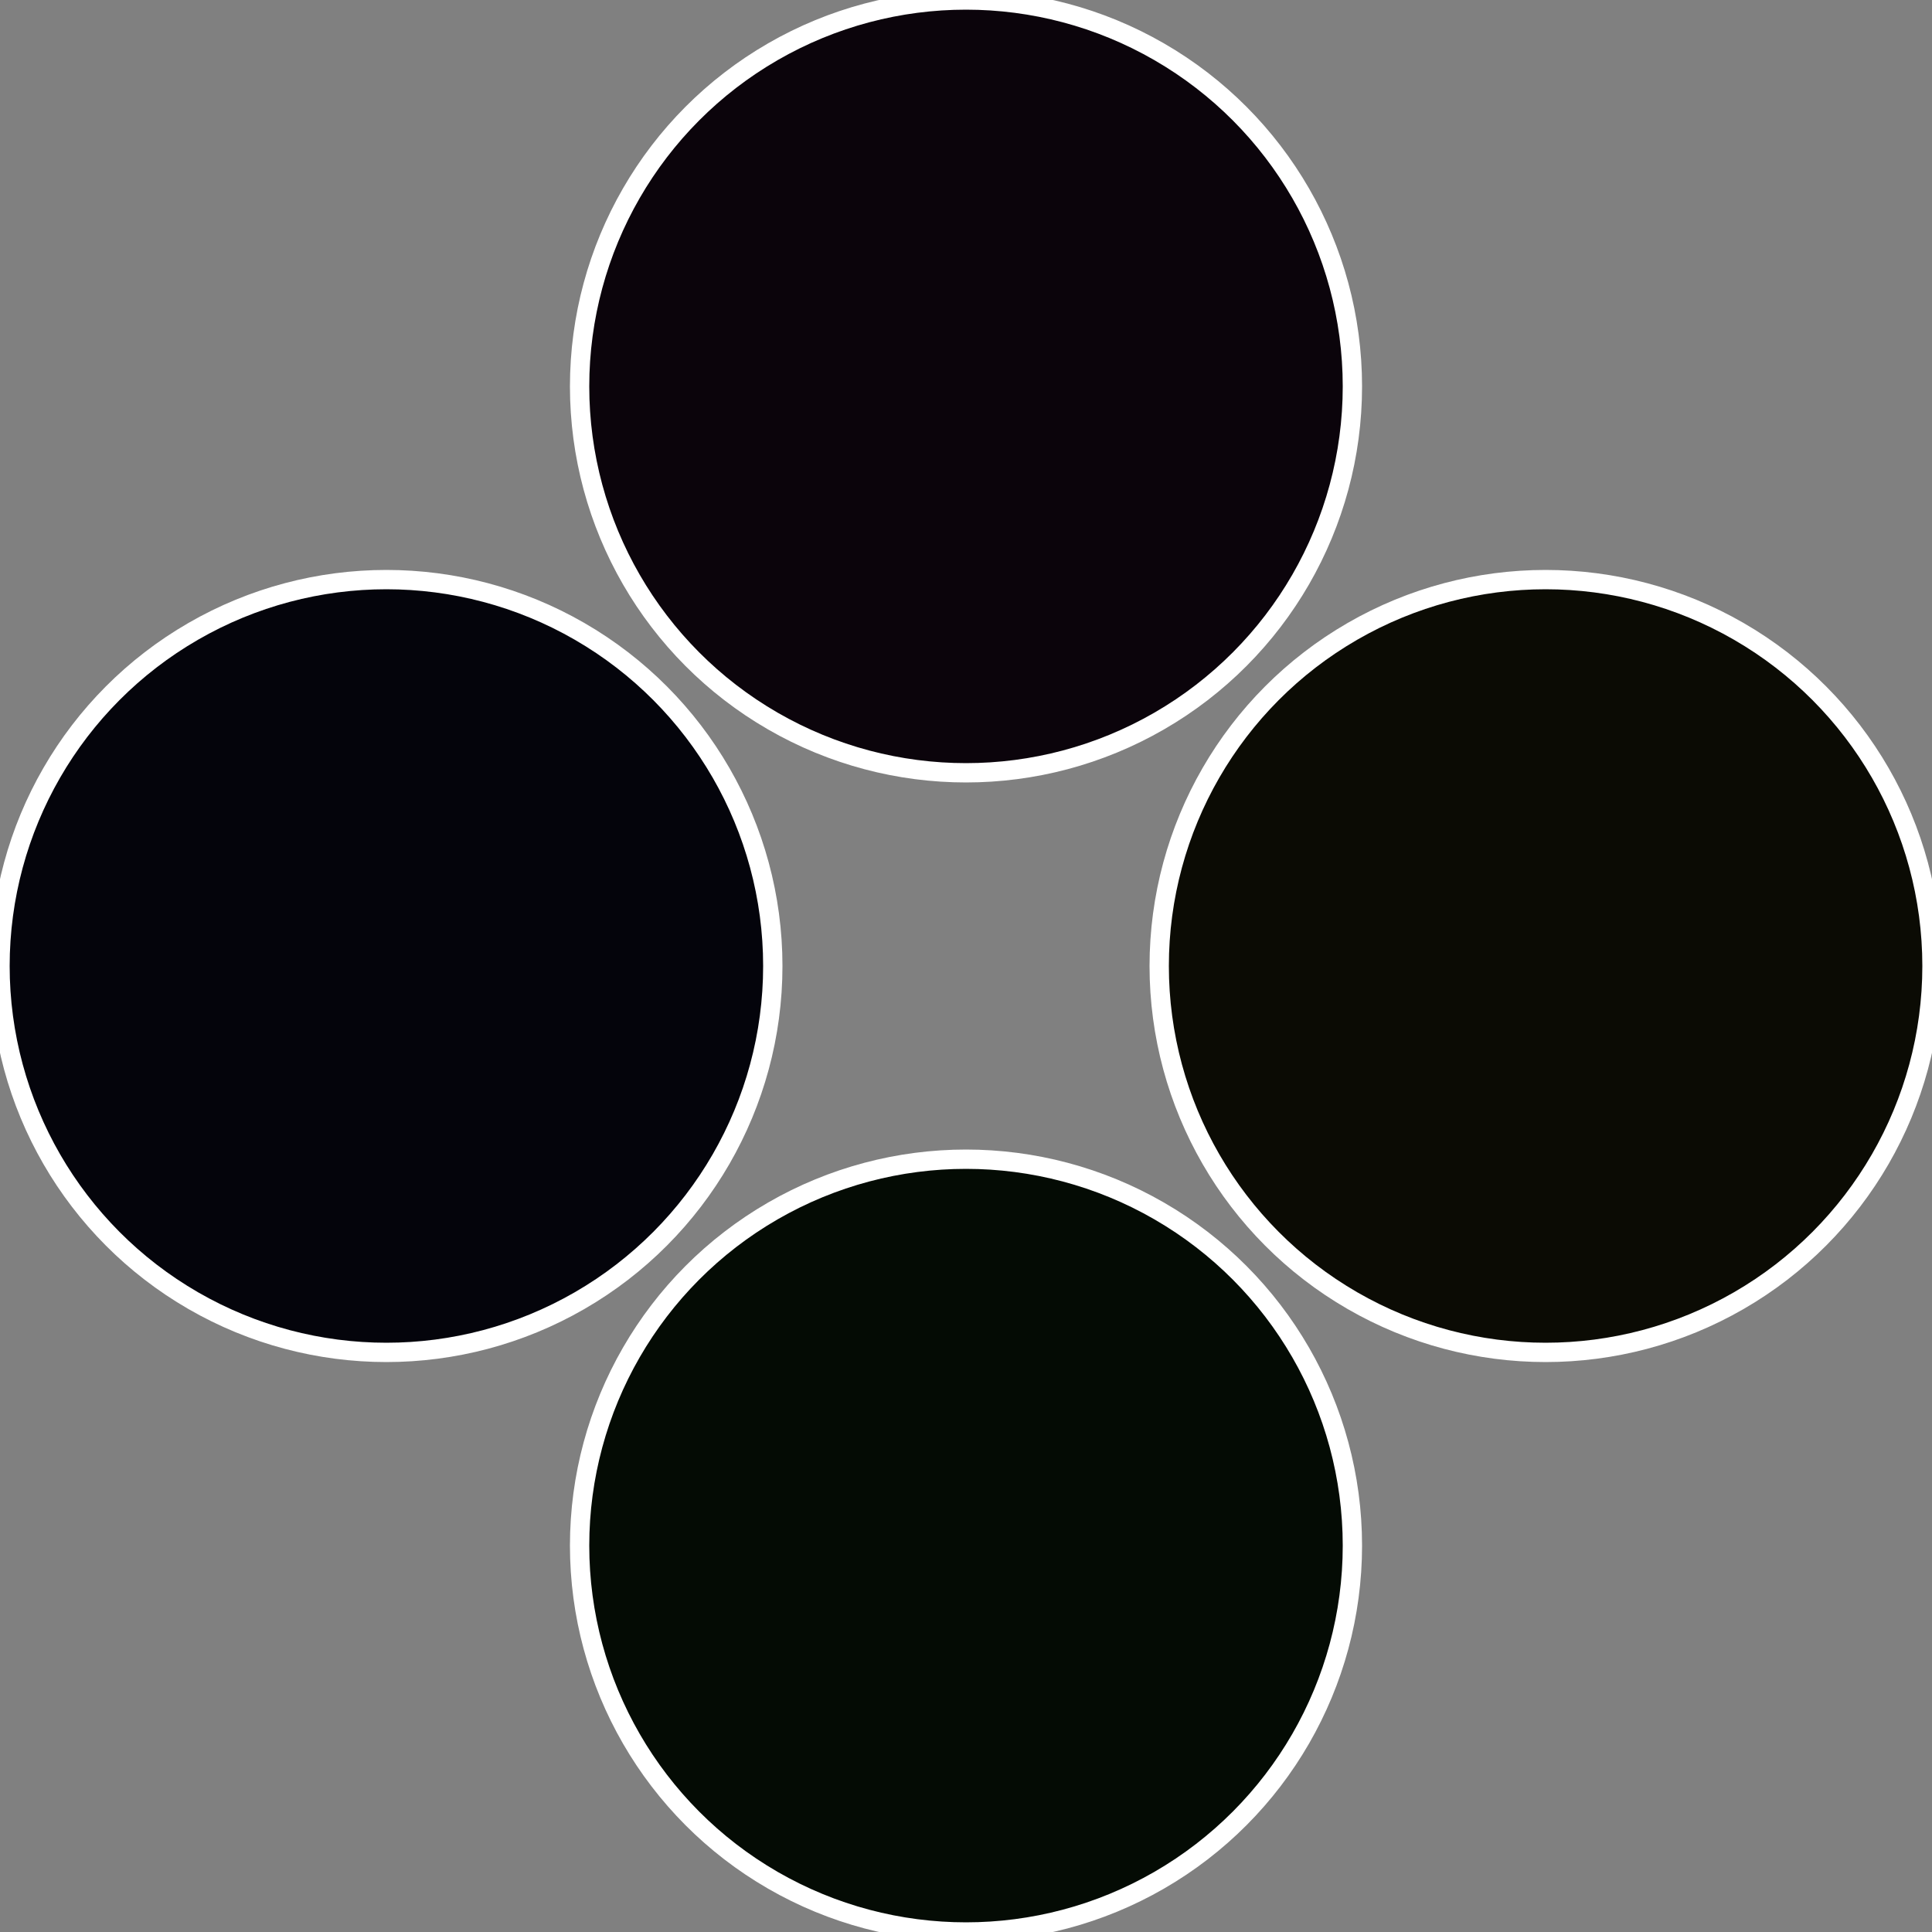
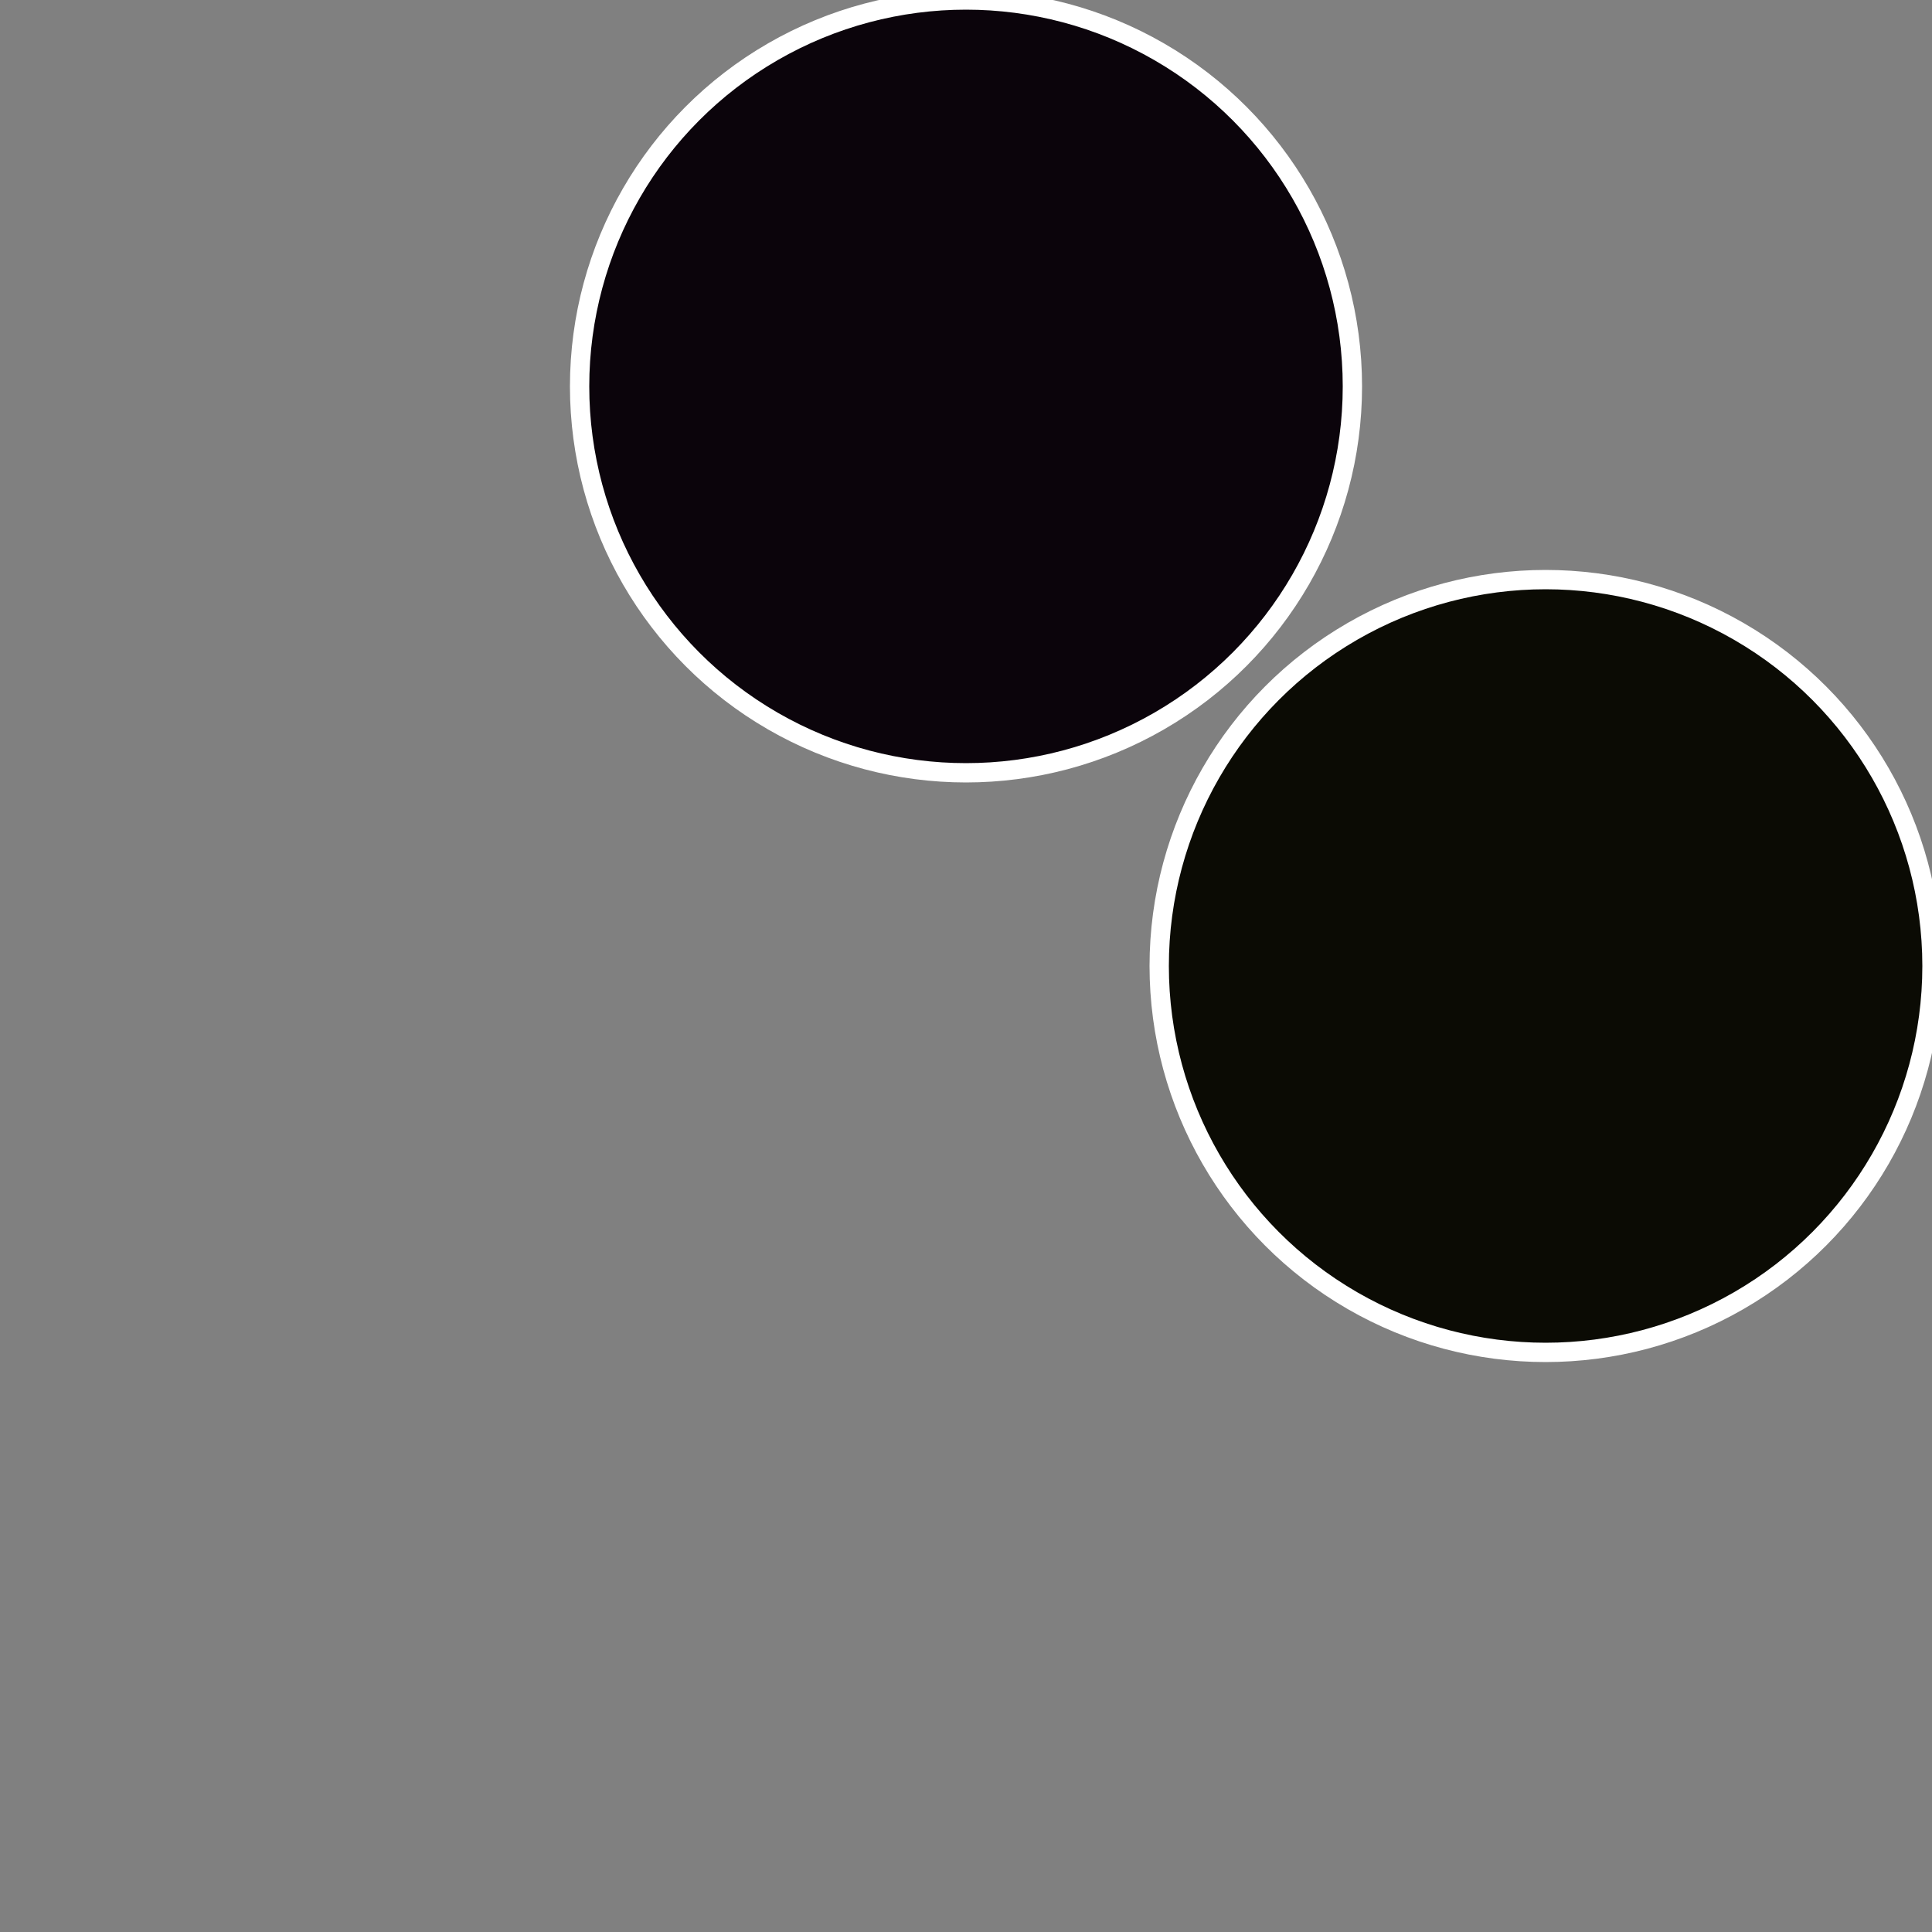
<svg xmlns="http://www.w3.org/2000/svg" width="500" height="500" viewBox="-1 -1 2 2">
  <rect x="-1" y="-1" width="2" height="2" fill="#808080" stroke="none" />
  <circle cx="0.6" cy="0" r="0.4" fill="#0b0b04" stroke="#fff" stroke-width="1%" />
-   <circle cx="3.6739403974421E-17" cy="0.6" r="0.4" fill="#040b04" stroke="#fff" stroke-width="1%" />
-   <circle cx="-0.6" cy="7.3478807948841E-17" r="0.4" fill="#04040b" stroke="#fff" stroke-width="1%" />
  <circle cx="-1.1021821192326E-16" cy="-0.6" r="0.4" fill="#0b040b" stroke="#fff" stroke-width="1%" />
</svg>